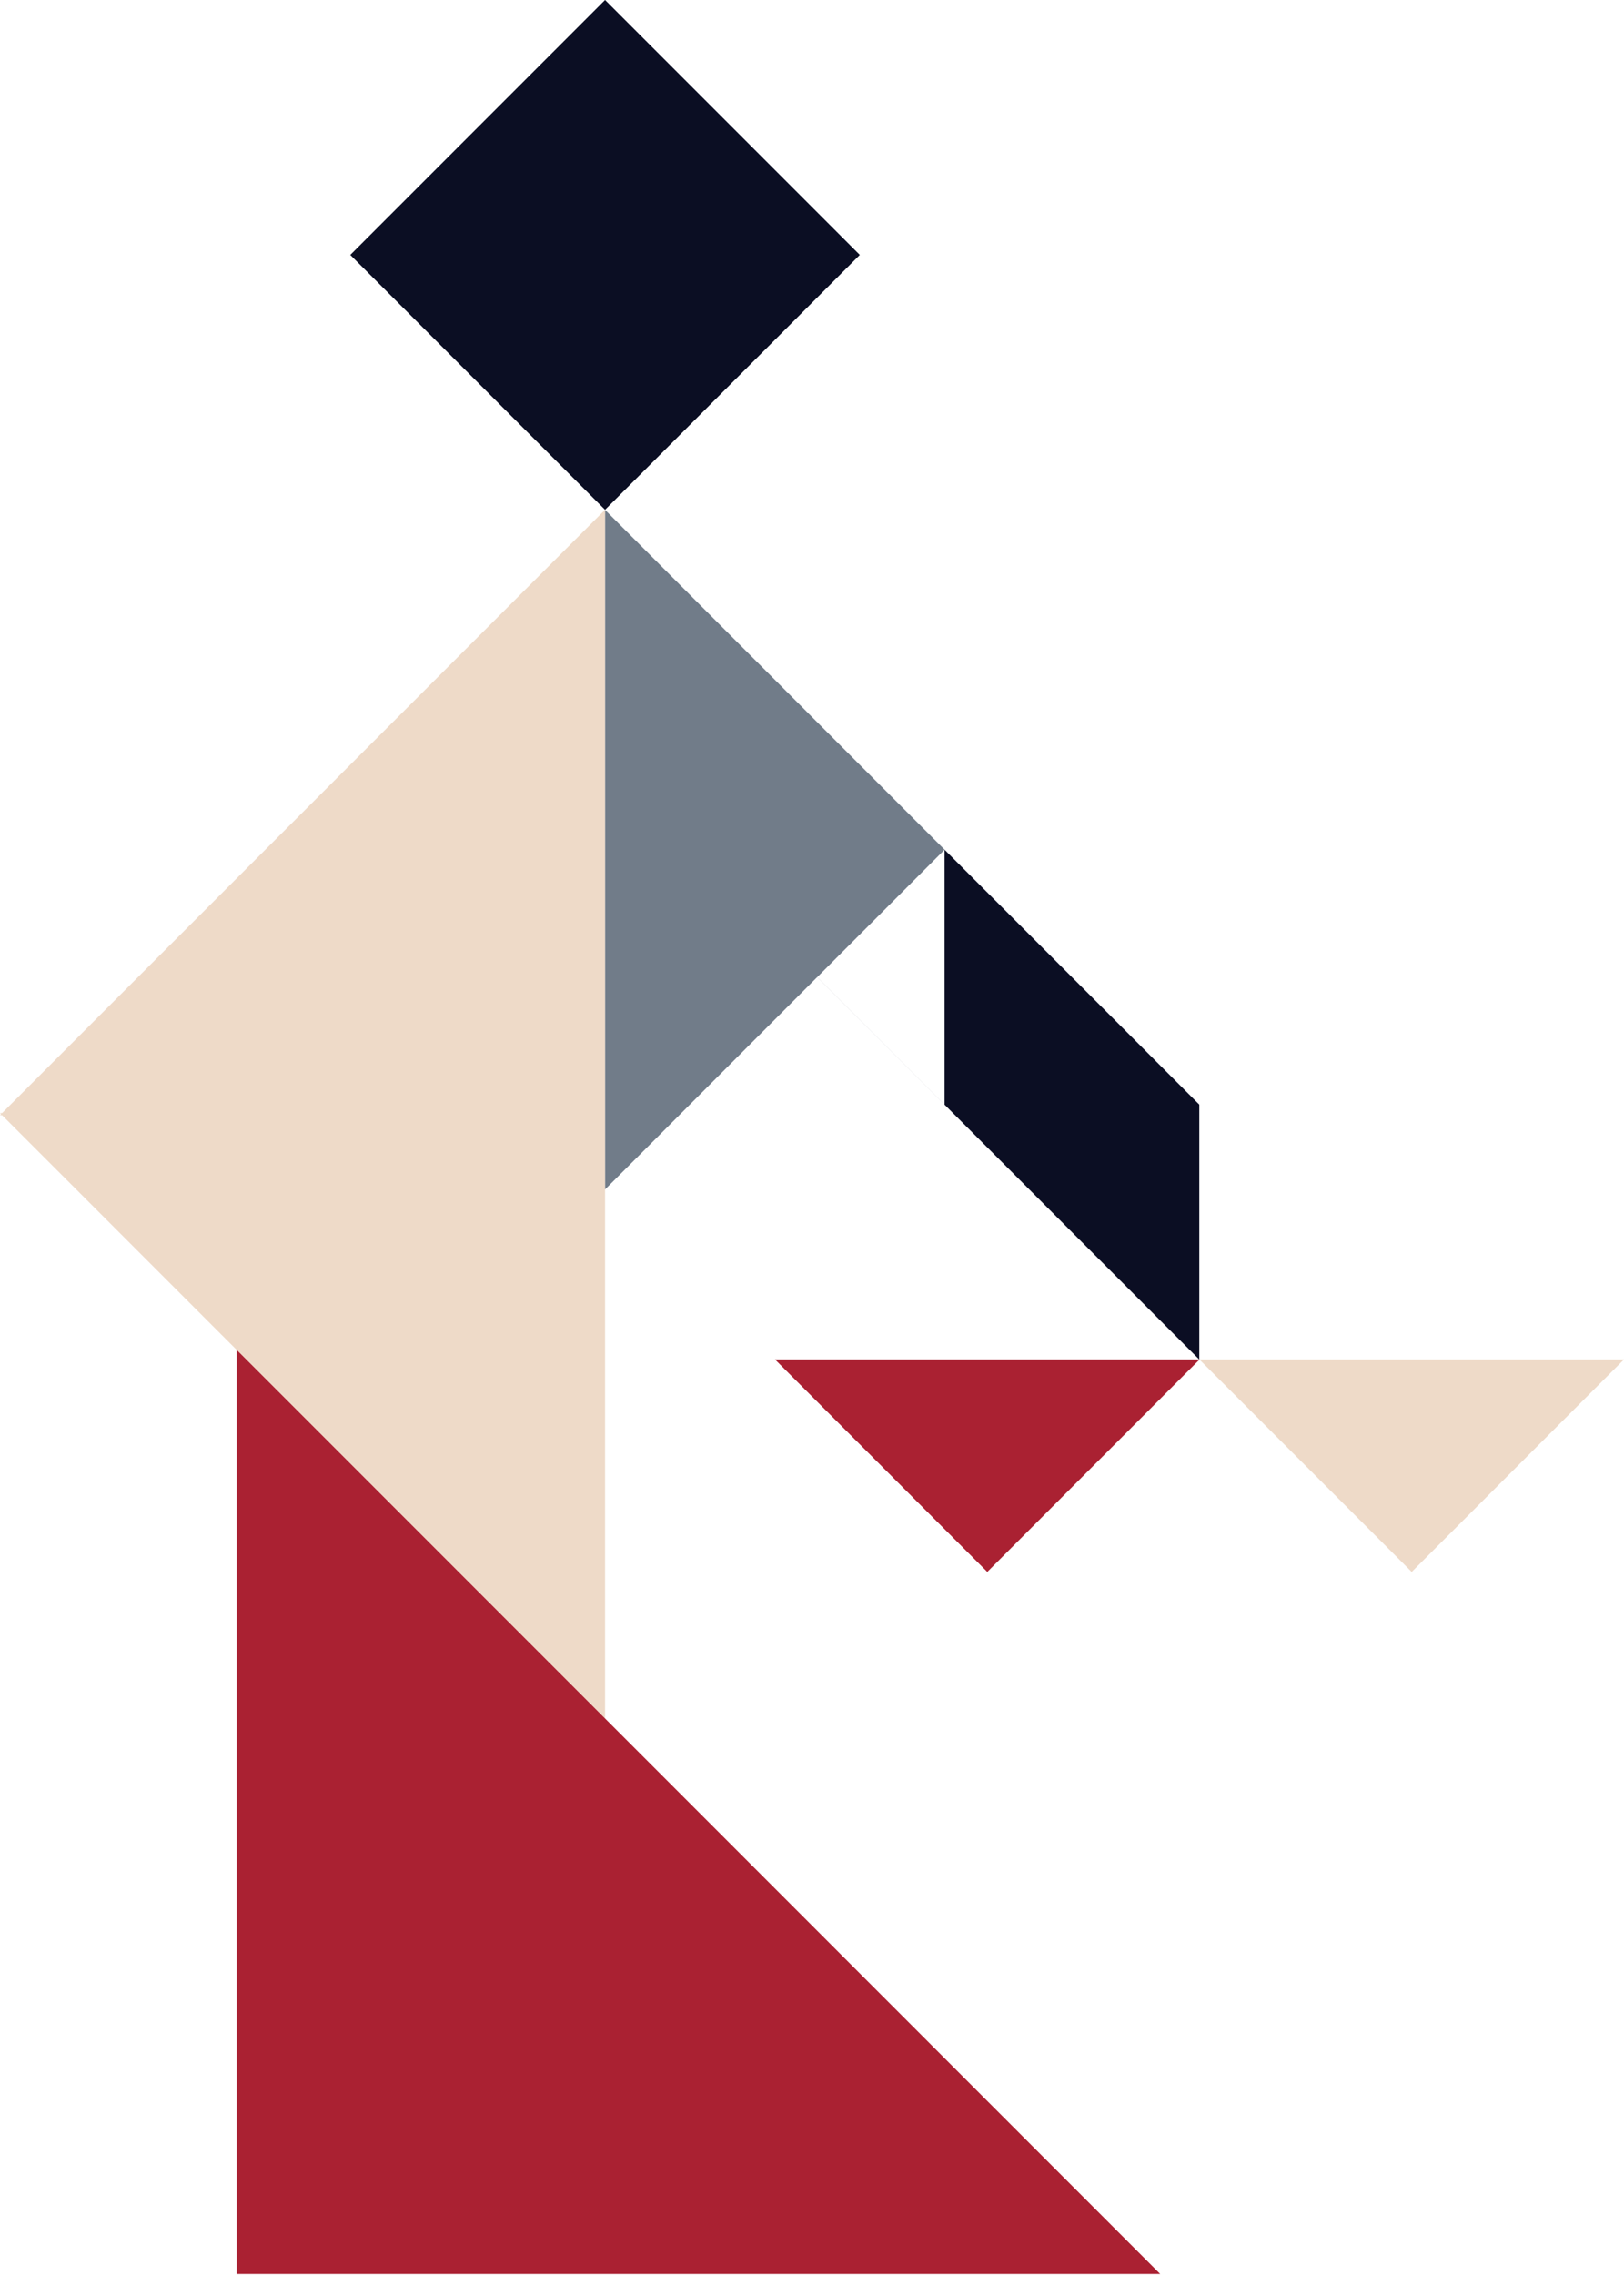
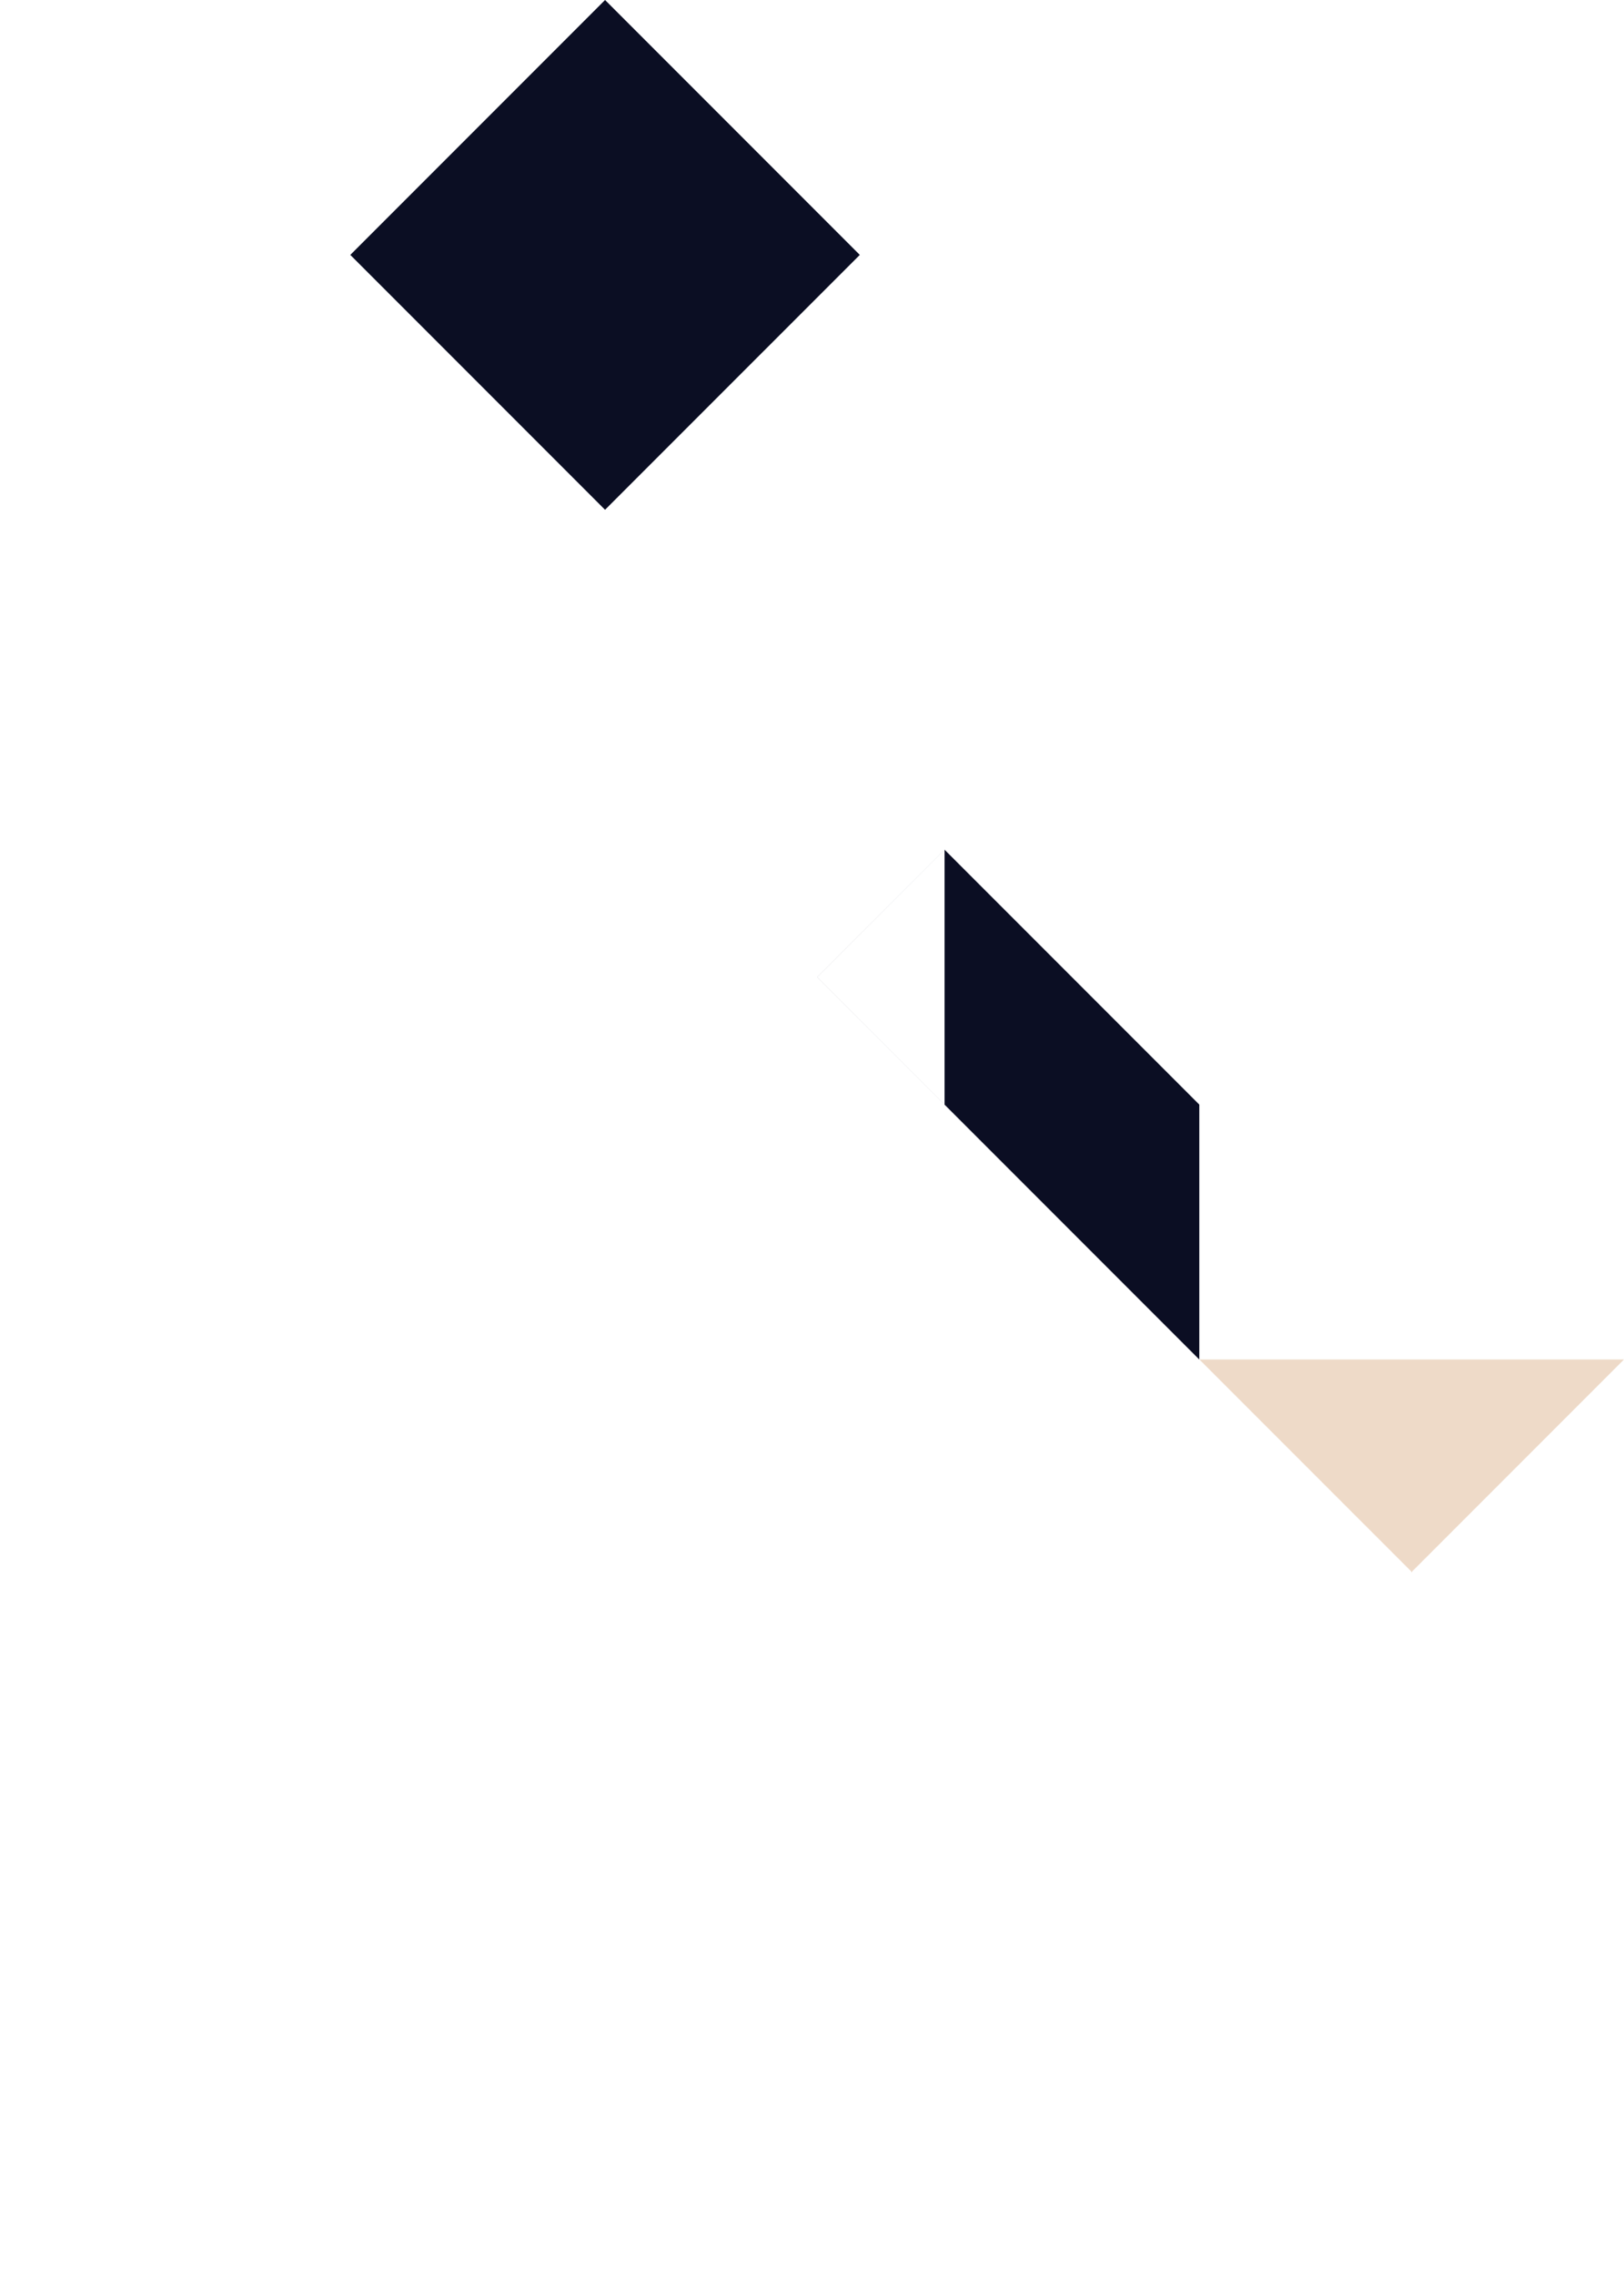
<svg xmlns="http://www.w3.org/2000/svg" width="60" height="84" viewBox="0 0 60 84" fill="none">
-   <path d="M34.898 31.372L22.35 18.823V43.921L34.898 31.372Z" fill="#717C89" />
-   <path d="M36.463 50.197L28.633 50.196L36.463 58.026V58.053L36.477 58.04L36.49 58.053V58.026L44.32 50.196L36.463 50.197Z" fill="#AA2132" />
  <path d="M52.143 50.197L44.312 50.196L52.143 58.026V58.053L52.156 58.04L52.17 58.053V58.026L60 50.196L52.143 50.197Z" fill="#EEDAC8" />
-   <path d="M22.354 18.823L0.078 41.098L1.86049e-06 41.098L0.039 41.138L1.86733e-06 41.176L0.078 41.178L22.354 63.452L22.354 18.823Z" fill="#EEDAC8" />
-   <path d="M8.746 49.843L8.746 83.961L42.864 83.961L8.746 49.843Z" fill="#AA2132" />
  <path d="M31.766 9.412L22.354 0L12.942 9.412L22.354 18.823L31.766 9.412Z" fill="#0B0E23" />
  <path d="M30.19 36.079L44.309 50.198V40.785L34.897 31.373L30.19 36.079ZM34.898 40.786L30.192 36.079L34.898 31.373L34.898 40.786Z" fill="#0B0E23" />
</svg>